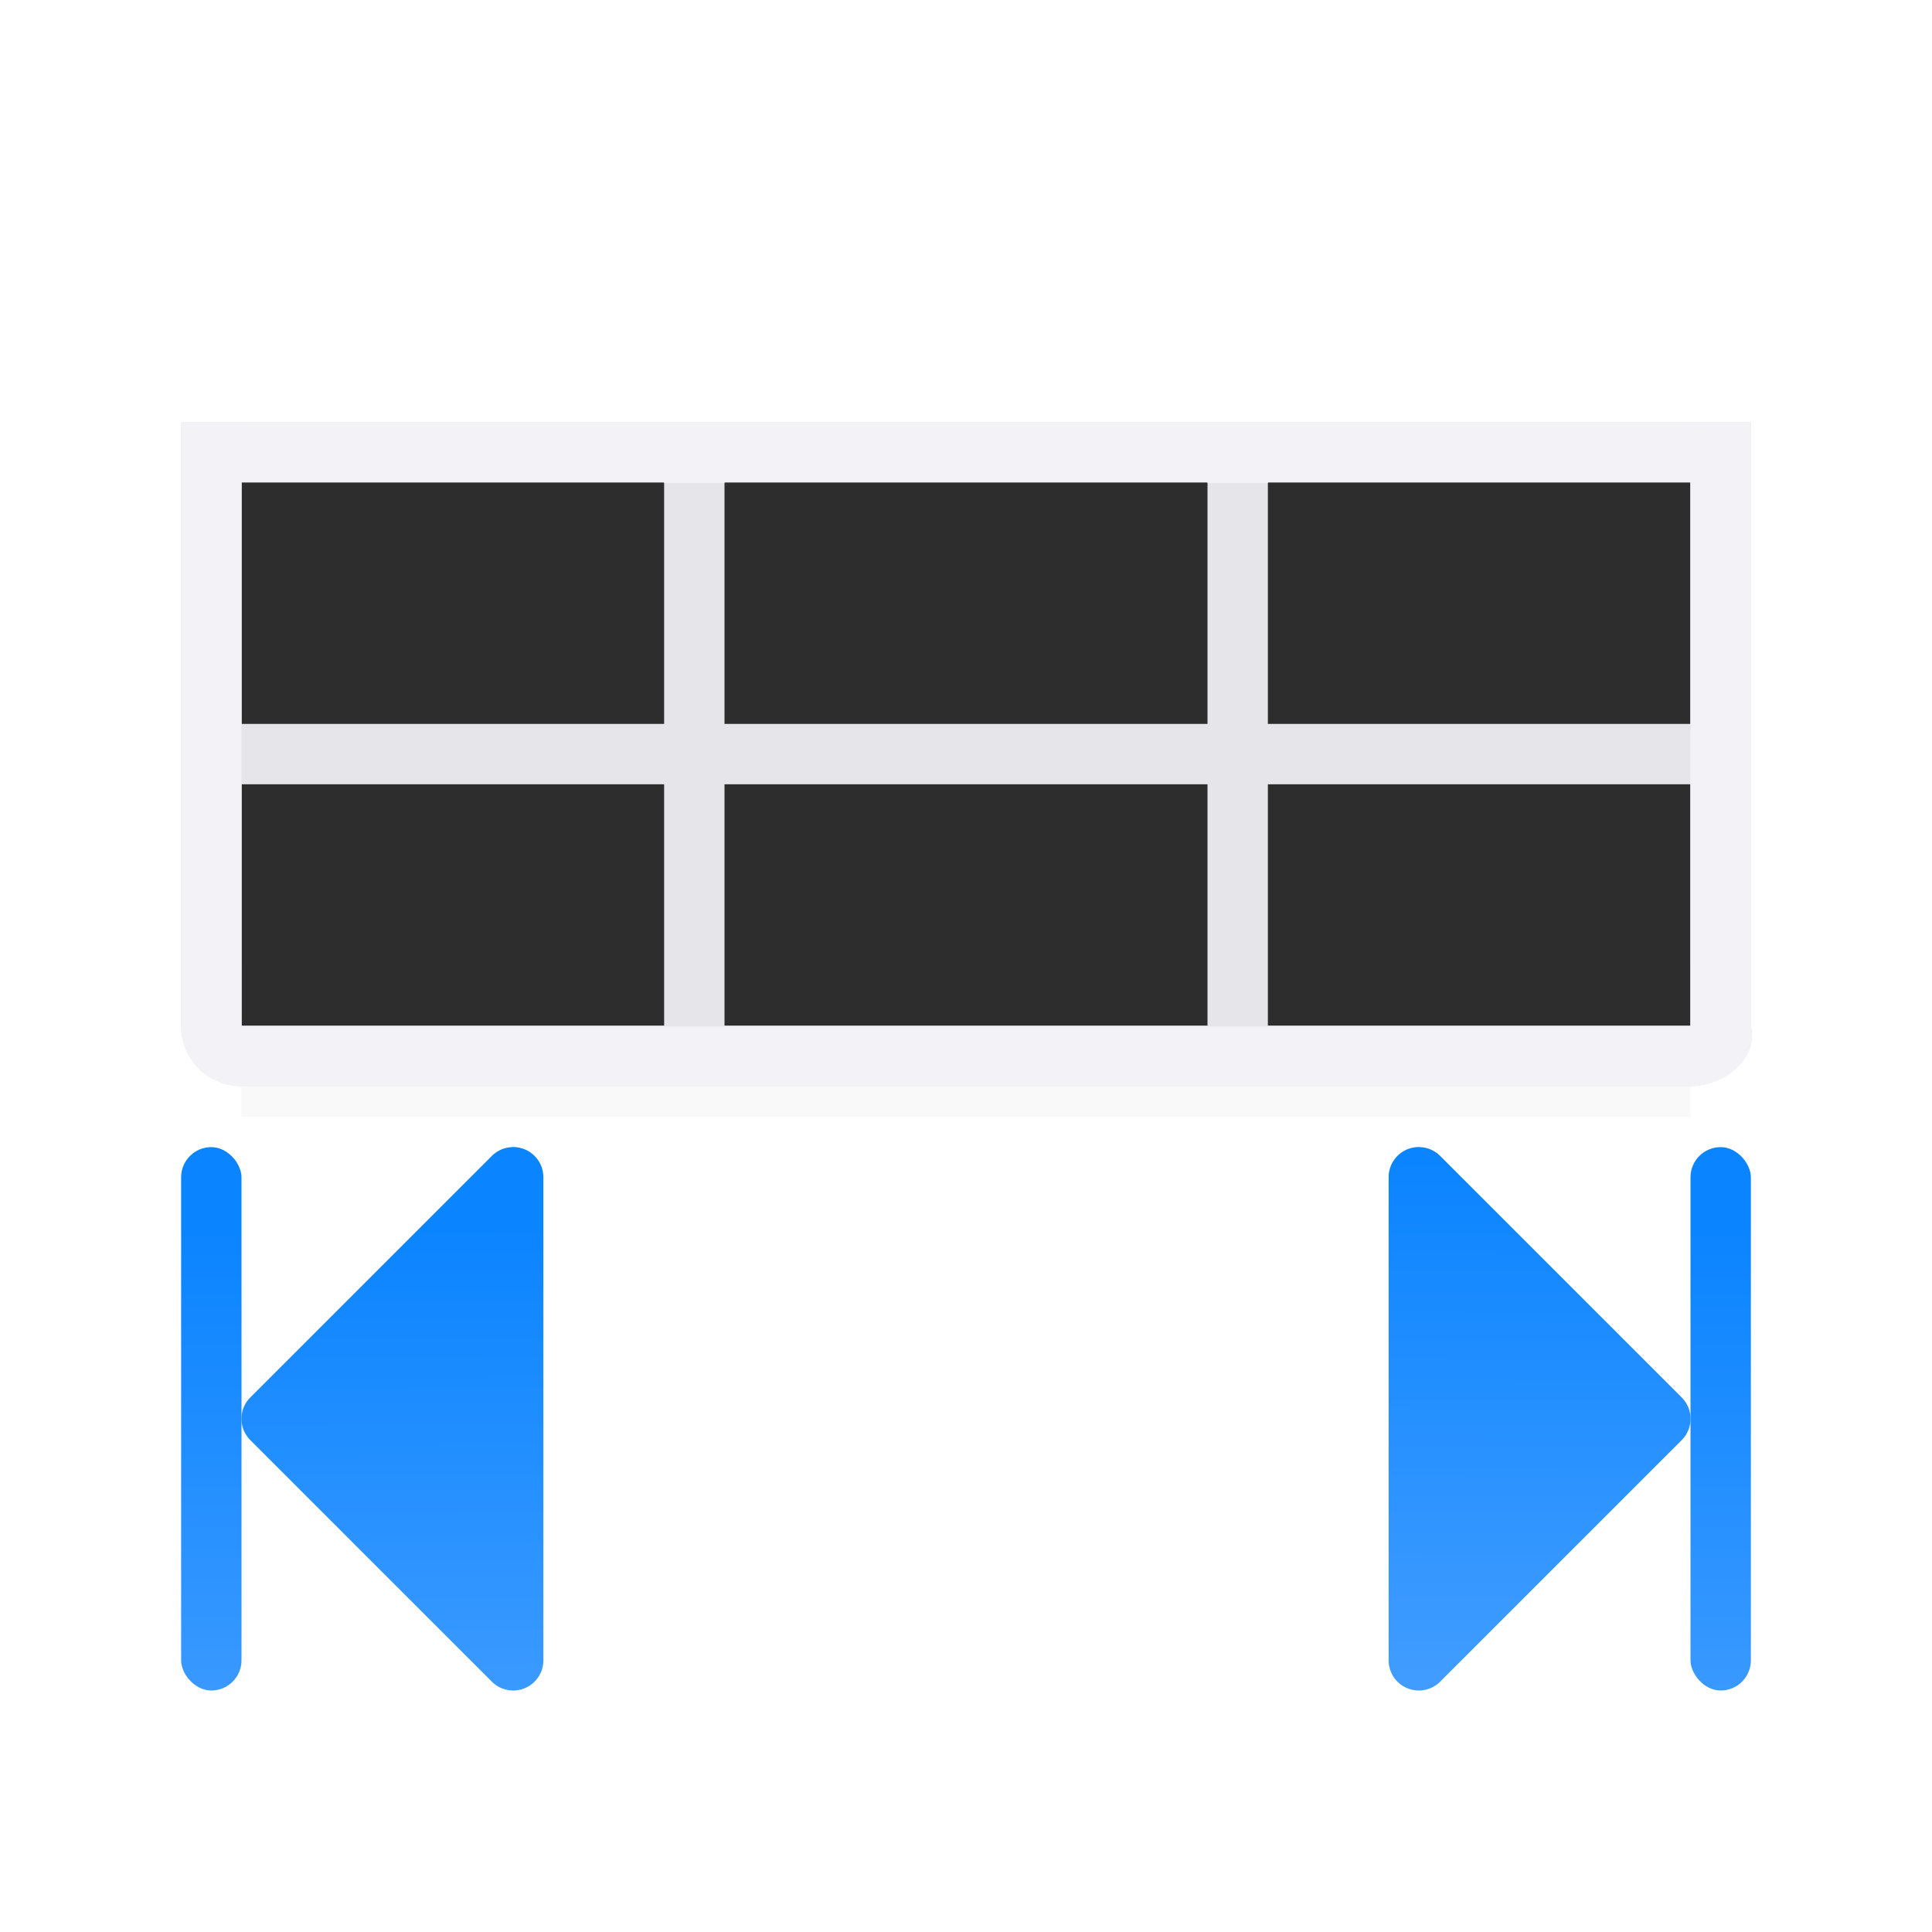
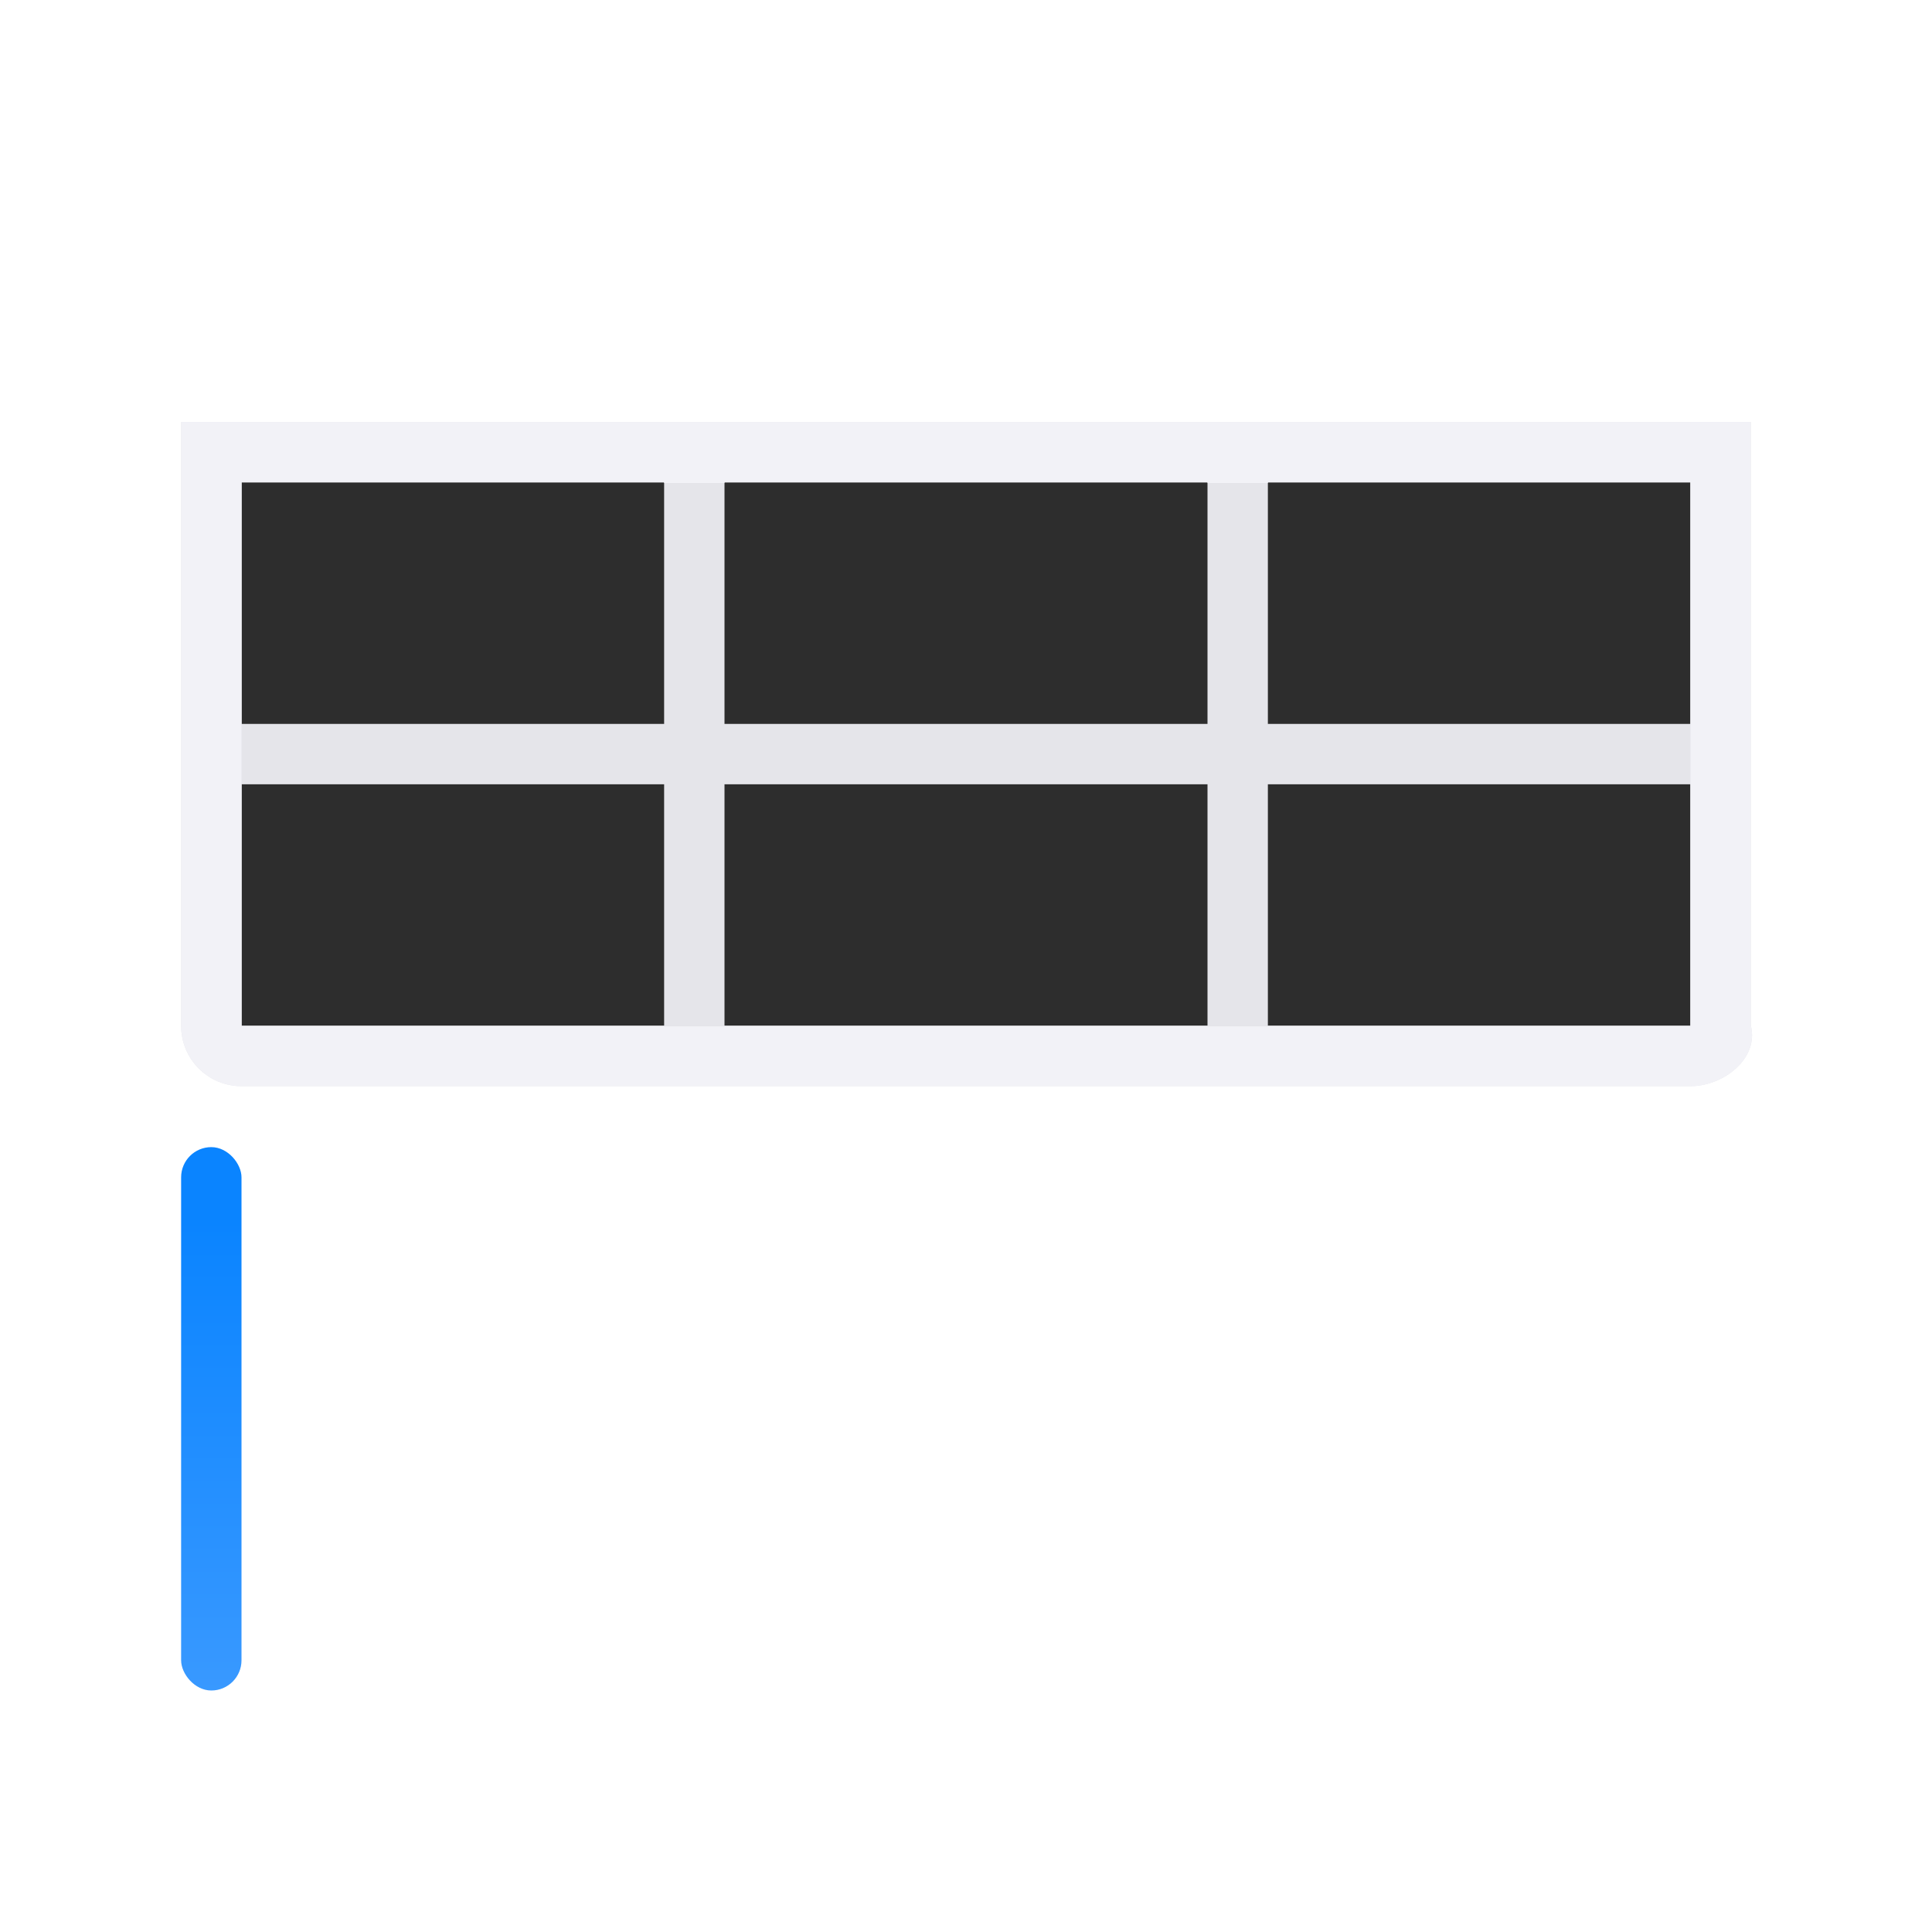
<svg xmlns="http://www.w3.org/2000/svg" xmlns:xlink="http://www.w3.org/1999/xlink" viewBox="0 0 32 32">
  <linearGradient id="a" gradientTransform="translate(-29.695 1.22)" gradientUnits="userSpaceOnUse" x1="14" x2="13.797" y1="22" y2="2.136">
    <stop offset="0" stop-color="#409cff" />
    <stop offset="1" stop-color="#0a84ff" />
  </linearGradient>
  <linearGradient id="b" gradientUnits="userSpaceOnUse" x1="8.022" x2="7.984" xlink:href="#a" y1="27.742" y2="19.08" />
  <linearGradient id="c" gradientTransform="matrix(-1 0 0 1 32 0)" gradientUnits="userSpaceOnUse" x1="8.022" x2="7.984" xlink:href="#a" y1="27.742" y2="19.08" />
  <linearGradient id="d" gradientUnits="userSpaceOnUse" x1="15" x2="15" xlink:href="#a" y1="28" y2="19" />
  <filter id="e" color-interpolation-filters="sRGB" height="1.509" width="1.053" x="-.026" y="-.254">
    <feGaussianBlur stdDeviation=".265" />
  </filter>
-   <path d="m4 16h24v2.5h-24z" fill="#0b0b0c" filter="url(#e)" opacity=".15" />
  <path d="m4 6.99v10h24v-10z" fill="#2d2d2d" />
  <path d="m3 6.99v10c0 .554.446 1 1 1h24c.554 0 1.134-.463 1-1v-10h-1-7-1-8-1-7zm1 1h7v4h-7zm8 0h8v4h-8zm9 0h7v4h-7zm-17 5h7v4h-7zm8 0h8v4h-8zm9 0h7v4h-7z" fill="#e5e5ea" />
  <g fill="none" stroke-linecap="round" stroke-linejoin="round">
    <rect fill="url(#d)" height="9" rx=".5" width="1" x="3" y="19" />
-     <path d="m23.516 19a.5.5 0 0 1 .338.146l4 4a.5.5 0 0 1 0 .707l-4 4a.5.5 0 0 1 -.854-.354v-8a.5.5 0 0 1 .516-.5z" fill="url(#c)" />
-     <path d="m8.484 19a.5.5 0 0 0 -.338.146l-4 4a.5.5 0 0 0 0 .707l4 4a.5.5 0 0 0 .854-.354v-8a.5.5 0 0 0 -.516-.5z" fill="url(#b)" />
    <g fill="url(#d)">
      <path d="m9 23h14v1h-14z" />
-       <rect height="9" rx=".5" width="1" x="28" y="19" />
    </g>
  </g>
  <path d="m3 6.99v10c0 .554.446 1 1 1h24c.554 0 1.134-.463 1-1v-10h-1-7-1-8-1-7zm1 1h7v.01h1v-.01h8v.01h1v-.01h7v.01 3.99 1 4 .01h-24v-.01-4-1-3.99z" fill="#f2f2f7" />
</svg>